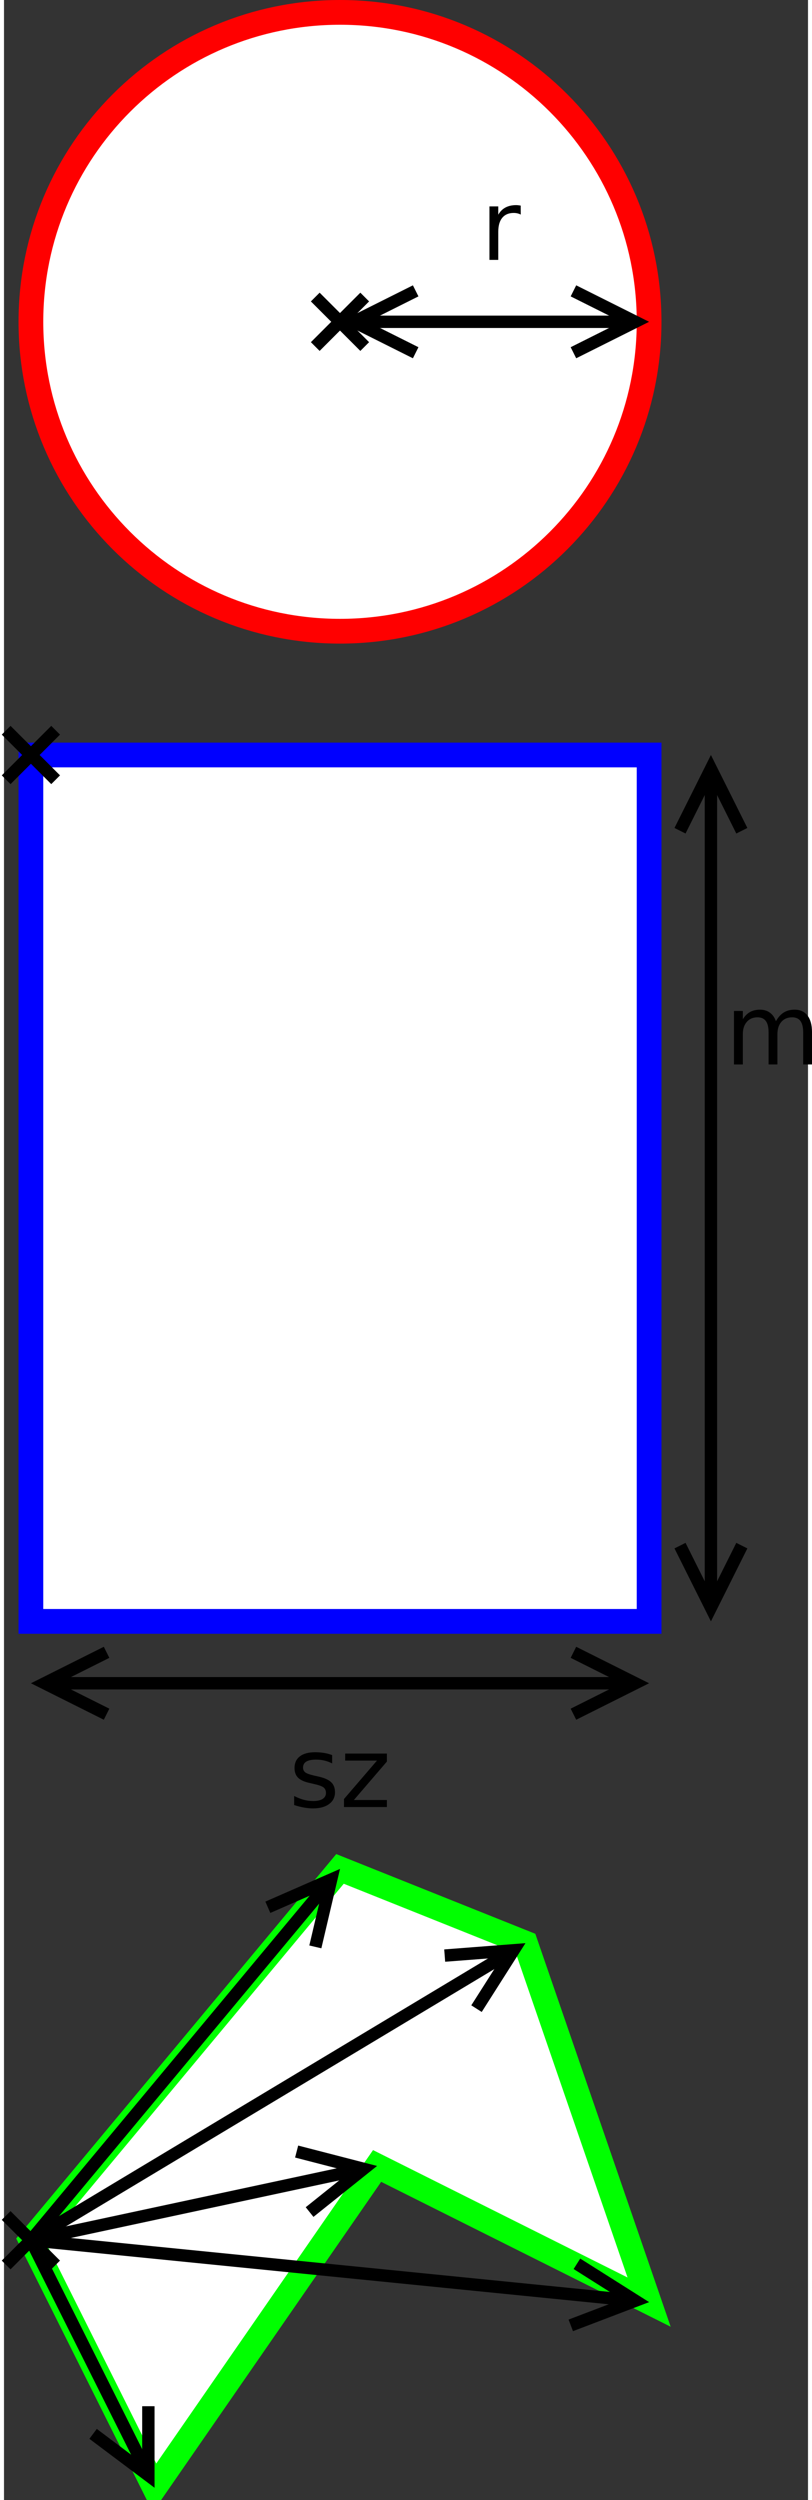
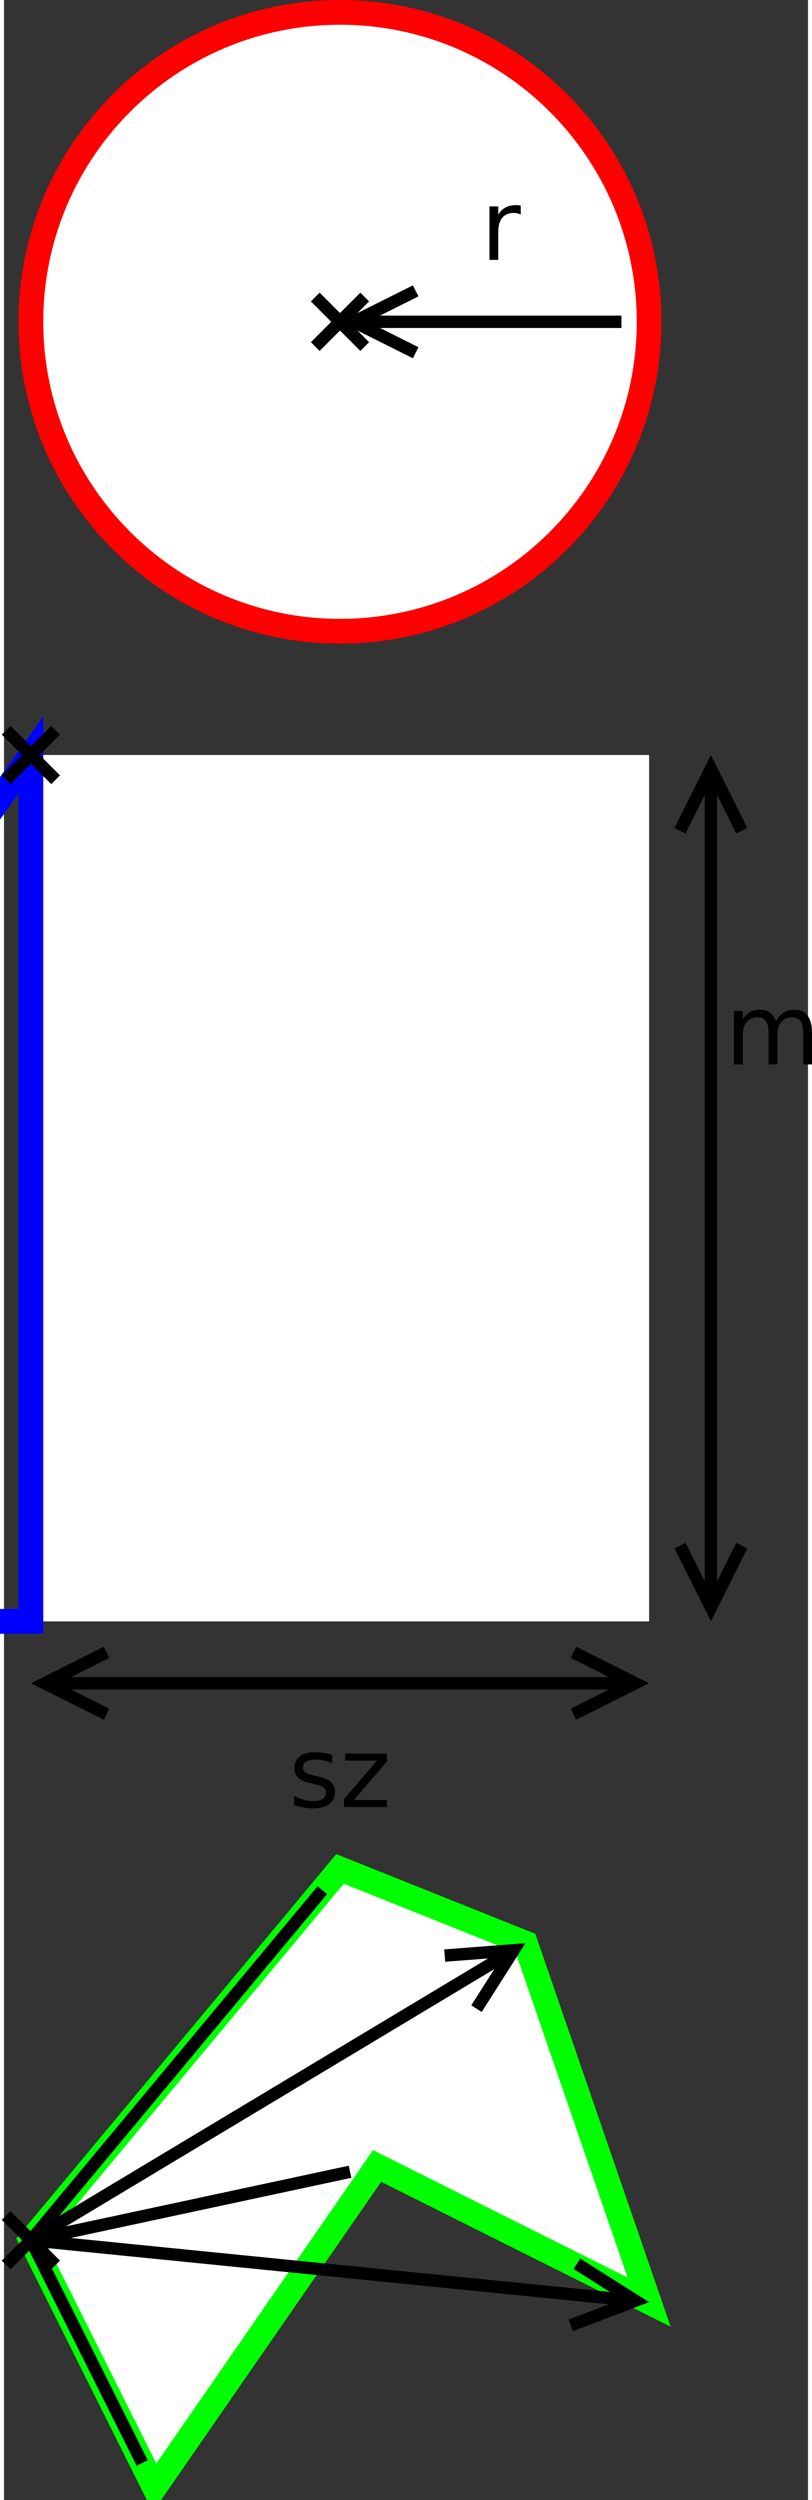
<svg xmlns="http://www.w3.org/2000/svg" id="svg2" height="740.43" width="240.73" version="1.1" viewBox="334 137 130.057 404">
  <rect x="334" y="137" width="130.057" height="404" fill="#333333" stroke="none" />
  <g id="g4" transform="translate(-1.647 -1)">
    <path id="ellipse6" fill="#fff" d="m440 190c0 27.614-22.386 50-50 50s-50-22.386-50-50 22.386-50 50-50 50 22.386 50 50z" />
    <path id="ellipse8" d="m440 190c0 27.614-22.386 50-50 50s-50-22.386-50-50 22.386-50 50-50 50 22.386 50 50z" stroke="#f00" stroke-width="4" fill="none" />
  </g>
  <g id="g10" transform="translate(-1.647 -1)">
    <path id="rect12" fill="#fff" d="m340 260h100v140h-100z" />
-     <path id="rect14" d="m340 260h100v140h-100z" stroke="#00f" stroke-width="4" fill="none" />
+     <path id="rect14" d="m340 260v140h-100z" stroke="#00f" stroke-width="4" fill="none" />
  </g>
  <g id="g16" stroke="#000" stroke-width="2" fill="none" transform="translate(-1.647 -1)">
    <path id="line18" d="m344.47 410h91.056" />
    <path id="polyline20" d="m352.24 405-10 5 10 5" />
    <path id="polyline22" d="m427.76 415 10-5-10-5" />
  </g>
  <g id="g24" stroke="#000" stroke-width="2" fill="none" transform="translate(-1.647 -1)">
    <path id="line26" d="m450 264.47v131.06" />
    <path id="polyline28" d="m455 272.24-5-10-5 10" />
    <path id="polyline30" d="m445 387.76 5 10 5-10" />
  </g>
  <g id="g32" stroke="#000" stroke-width="2" fill="none" transform="translate(-1.647 -1)">
    <path id="line34" d="m394.47 190h41.056" />
    <path id="polyline36" d="m402.24 185-10 5 10 5" />
-     <path id="polyline38" d="m427.76 195 10-5-10-5" />
  </g>
  <g id="text40">
    <path id="path3097" style="" d="m417.59 171.68c-0.159-0.093-0.334-0.159-0.525-0.201-0.185-0.046-0.391-0.07-0.617-0.07-0.803 0-1.42 0.262-1.852 0.787-0.427 0.52-0.641 1.268-0.641 2.246v4.553h-1.428v-8.643h1.428v1.343c0.298-0.525 0.687-0.913 1.165-1.165 0.478-0.257 1.06-0.386 1.744-0.386 0.098 0 0.206 0.008 0.324 0.023 0.118 0.01 0.25 0.028 0.394 0.054l0.008 1.458" />
  </g>
  <g id="text44">
    <path id="path3100" style="" d="m458.87 302.02c0.355-0.638 0.779-1.109 1.273-1.412 0.494-0.304 1.075-0.455 1.744-0.455 0.9 0 1.595 0.316 2.084 0.949 0.489 0.628 0.733 1.523 0.733 2.686v5.217h-1.428v-5.17c-0-0.828-0.147-1.443-0.44-1.844-0.293-0.401-0.741-0.602-1.343-0.602-0.736 0-1.317 0.244-1.744 0.733-0.427 0.489-0.641 1.155-0.641 1.999v4.885h-1.428v-5.17c-0-0.833-0.147-1.448-0.44-1.844-0.293-0.401-0.746-0.602-1.358-0.602-0.725 0-1.302 0.247-1.729 0.741-0.427 0.489-0.641 1.152-0.641 1.991v4.885h-1.428v-8.643h1.428v1.343c0.324-0.53 0.713-0.921 1.165-1.173 0.453-0.252 0.99-0.378 1.613-0.378 0.628 0 1.16 0.159 1.597 0.478 0.442 0.319 0.769 0.782 0.98 1.389" />
  </g>
  <g id="text48">
    <path id="path3103" style="" d="m387.08 420.61v1.343c-0.401-0.206-0.818-0.36-1.25-0.463-0.432-0.103-0.88-0.154-1.343-0.154-0.705 0-1.235 0.108-1.59 0.324-0.35 0.216-0.525 0.54-0.525 0.972-0 0.329 0.126 0.589 0.378 0.779 0.252 0.185 0.759 0.363 1.52 0.532l0.486 0.108c1.008 0.216 1.723 0.522 2.145 0.918 0.427 0.391 0.64 0.939 0.641 1.644-0 0.803-0.319 1.438-0.957 1.906-0.633 0.468-1.505 0.702-2.616 0.702-0.463 0-0.947-0.046-1.451-0.139-0.499-0.087-1.026-0.221-1.582-0.401v-1.466c0.525 0.273 1.042 0.478 1.551 0.617 0.509 0.134 1.014 0.201 1.512 0.201 0.669 0 1.183-0.113 1.543-0.34 0.36-0.232 0.54-0.556 0.54-0.972-0-0.386-0.131-0.682-0.394-0.887-0.257-0.206-0.826-0.404-1.705-0.594l-0.494-0.116c-0.88-0.185-1.515-0.468-1.906-0.849-0.391-0.386-0.586-0.913-0.586-1.582 0-0.813 0.288-1.44 0.864-1.883 0.576-0.442 1.394-0.664 2.454-0.664 0.525 0 1.019 0.039 1.482 0.116 0.463 0.077 0.89 0.193 1.281 0.347" />
    <path id="path3105" style="" d="m389.19 420.36h6.745v1.296l-5.34 6.212h5.34v1.134h-6.938v-1.296l5.34-6.212h-5.147v-1.134" />
  </g>
  <g id="g52" stroke="#000" stroke-width="2" fill="none" transform="translate(-1.647 -1)">
    <path id="line54" d="m336 256 8 8" />
    <path id="line56" d="m336 264 8-8" />
  </g>
  <path id="line58" d="m384.35 185 8 8" stroke="#000" stroke-width="2" fill="none" />
  <path id="line60" d="m384.35 193 8-8" stroke="#000" stroke-width="2" fill="none" />
  <g id="g62" transform="translate(-1.647 -1)">
    <path id="polygon64" fill="#fff" d="m440 510-20-58-30-12-50 60 20 40 36-52z" />
    <path id="polygon66" d="m440 510-20-58-30-12-50 60 20 40 36-52z" stroke="#0f0" stroke-width="4" fill="none" />
  </g>
  <path id="line68" d="m334.35 495 8 8" stroke="#000" stroke-width="2" fill="none" />
  <path id="line70" d="m334.35 503 8-8" stroke="#000" stroke-width="2" fill="none" />
  <g id="g72" stroke="#000" stroke-width="2" fill="none" transform="translate(-1.647 -1)">
    <path id="line74" d="m340 500 47.137-56.564" />
-     <path id="polyline76" d="m386.01 452.6 2.561-10.883-10.243 4.481" />
  </g>
  <g id="g78" stroke="#000" stroke-width="2" fill="none" transform="translate(-1.647 -1)">
    <path id="line80" d="m340 500 51.627-11.063" />
-     <path id="polyline82" d="m385.08 495.45 8.731-6.984-10.826-2.794" />
  </g>
  <g id="g84" stroke="#000" stroke-width="2" fill="none" transform="translate(-1.647 -1)">
    <path id="line86" d="m340 500 18 36" />
-     <path id="polyline88" d="m350.06 531.29 8.94 6.71v-11.18" />
  </g>
  <g id="g90" stroke="#000" stroke-width="2" fill="none" transform="translate(-1.647 -1)">
    <path id="line92" d="m340 500 95.55 9.555" />
    <path id="polyline94" d="m427.33 513.76 10.448-3.98-9.453-5.971" />
  </g>
  <g id="g96" stroke="#000" stroke-width="2" fill="none" transform="translate(-1.647 -1)">
    <path id="line98" d="m340 500 76.165-45.699" />
    <path id="polyline100" d="m412.08 462.58 6.003-9.433-11.148 0.858" />
  </g>
</svg>